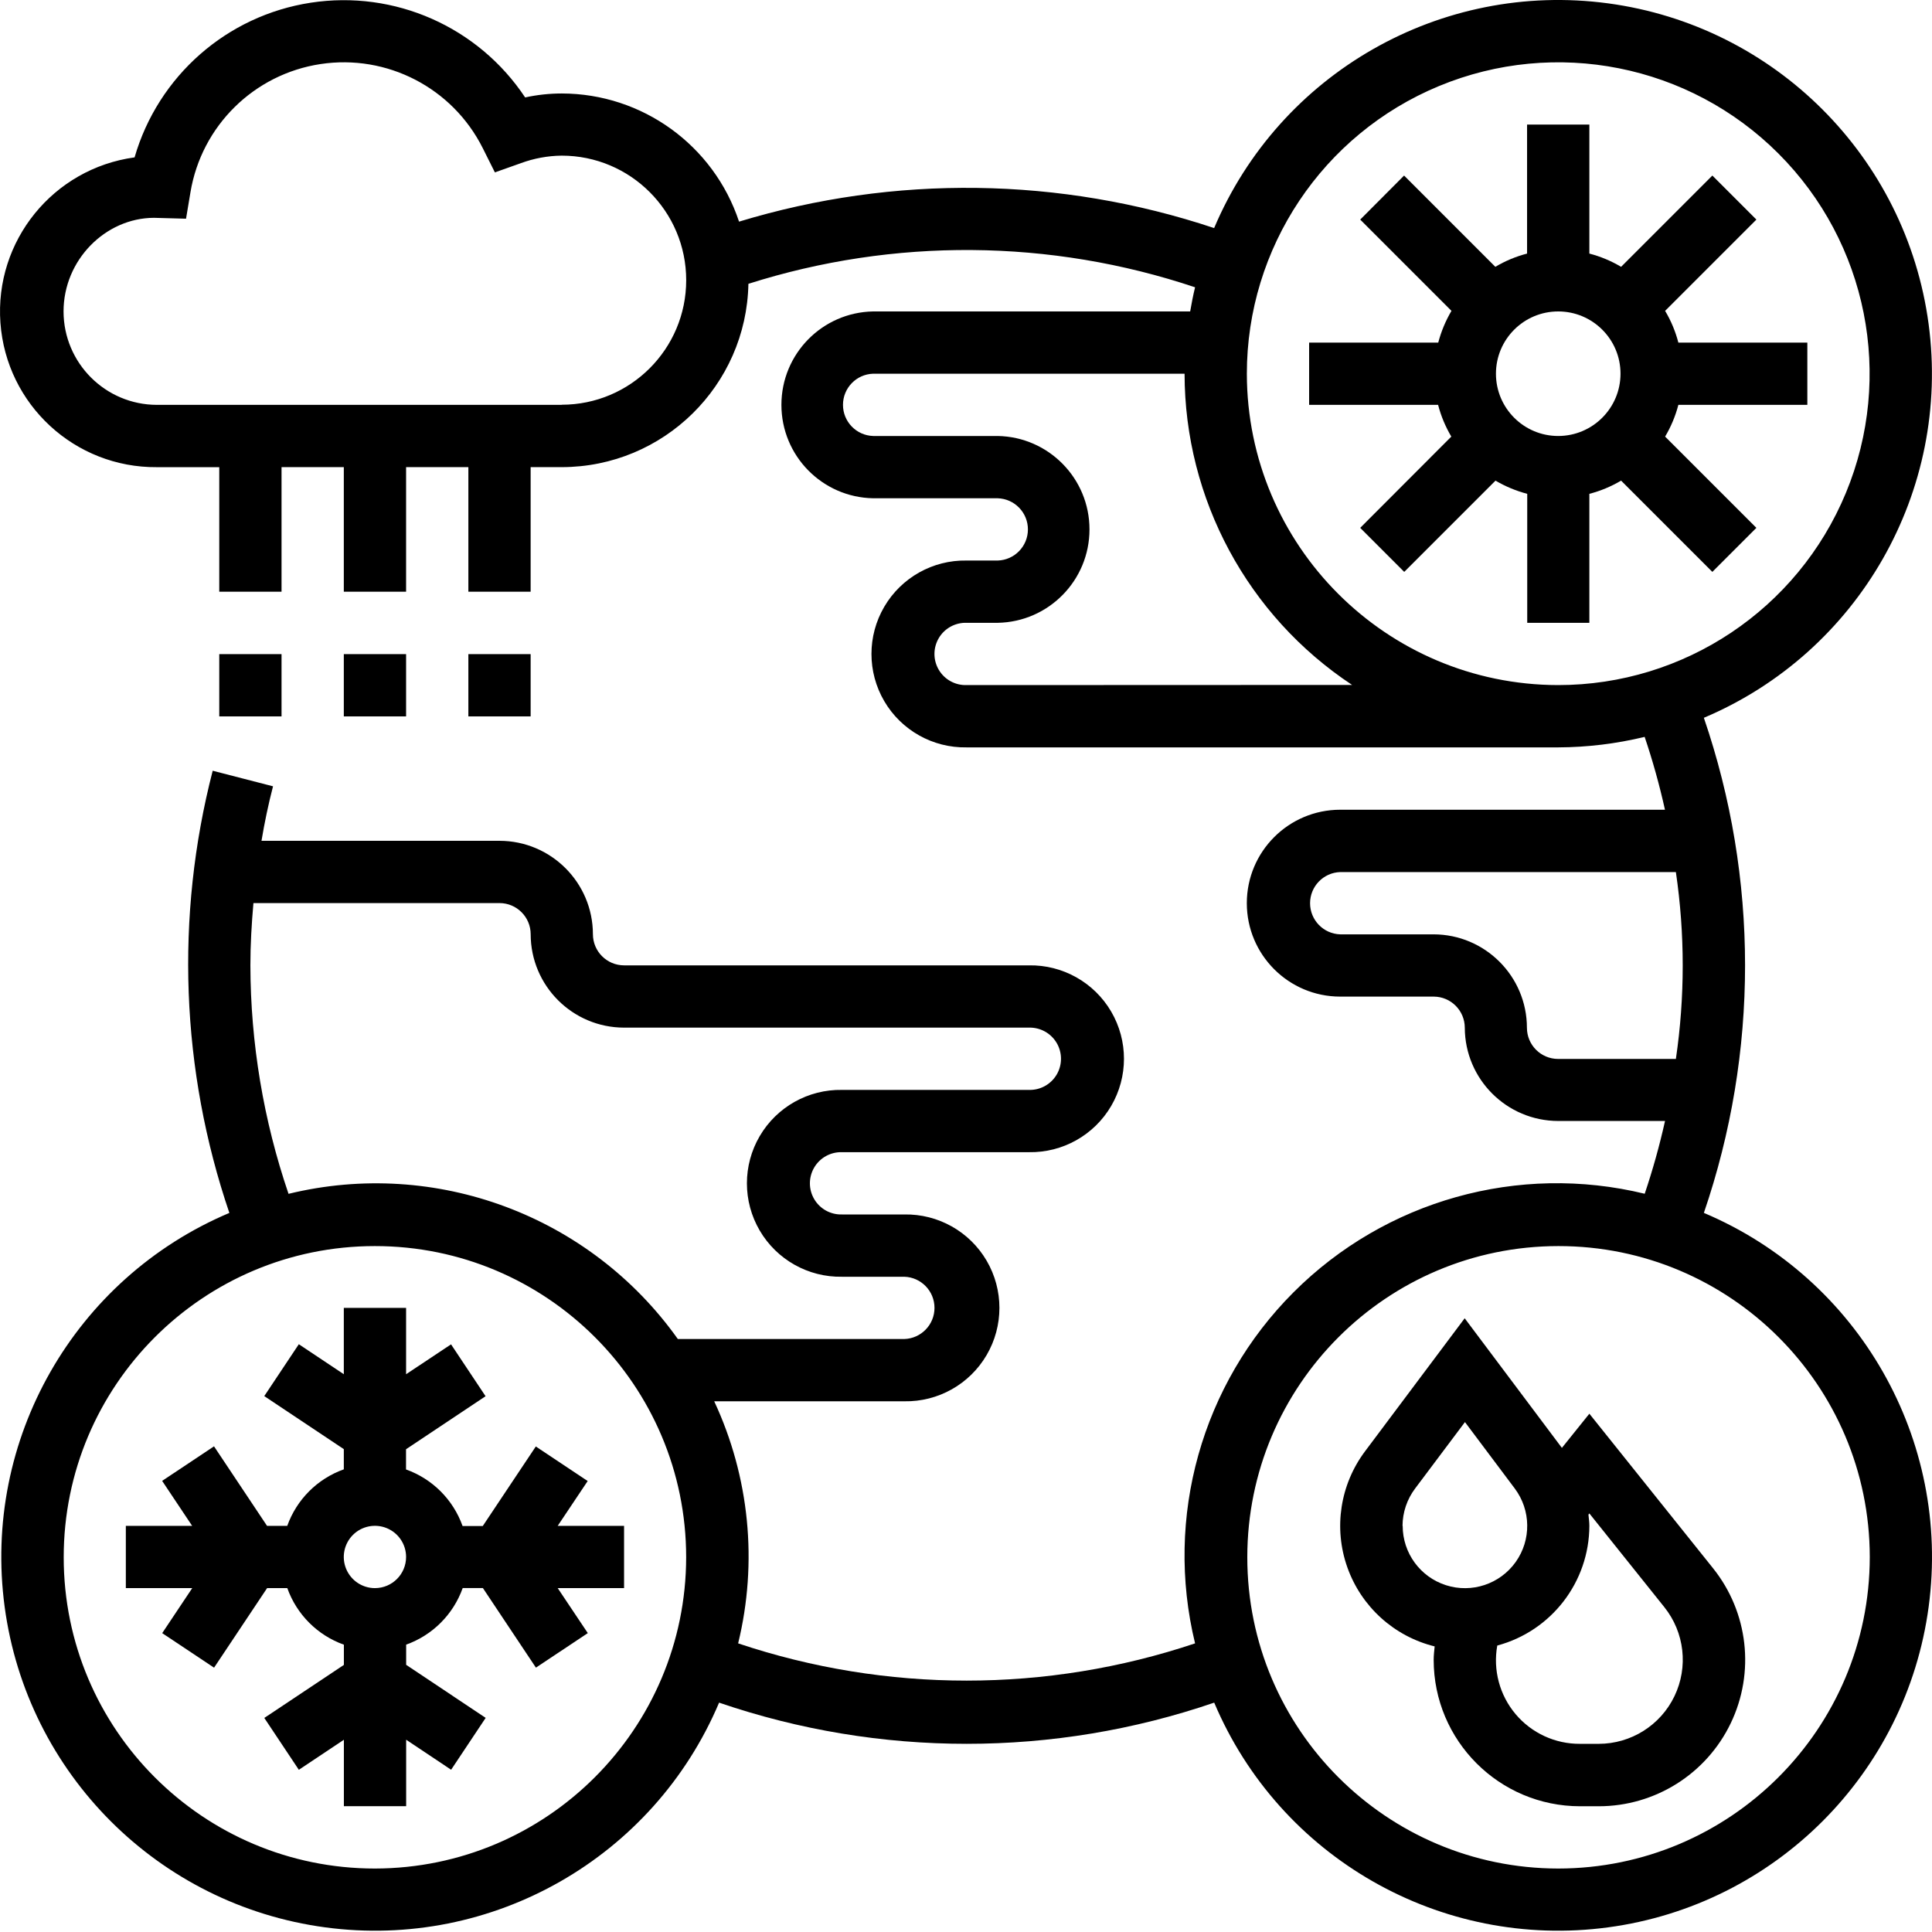
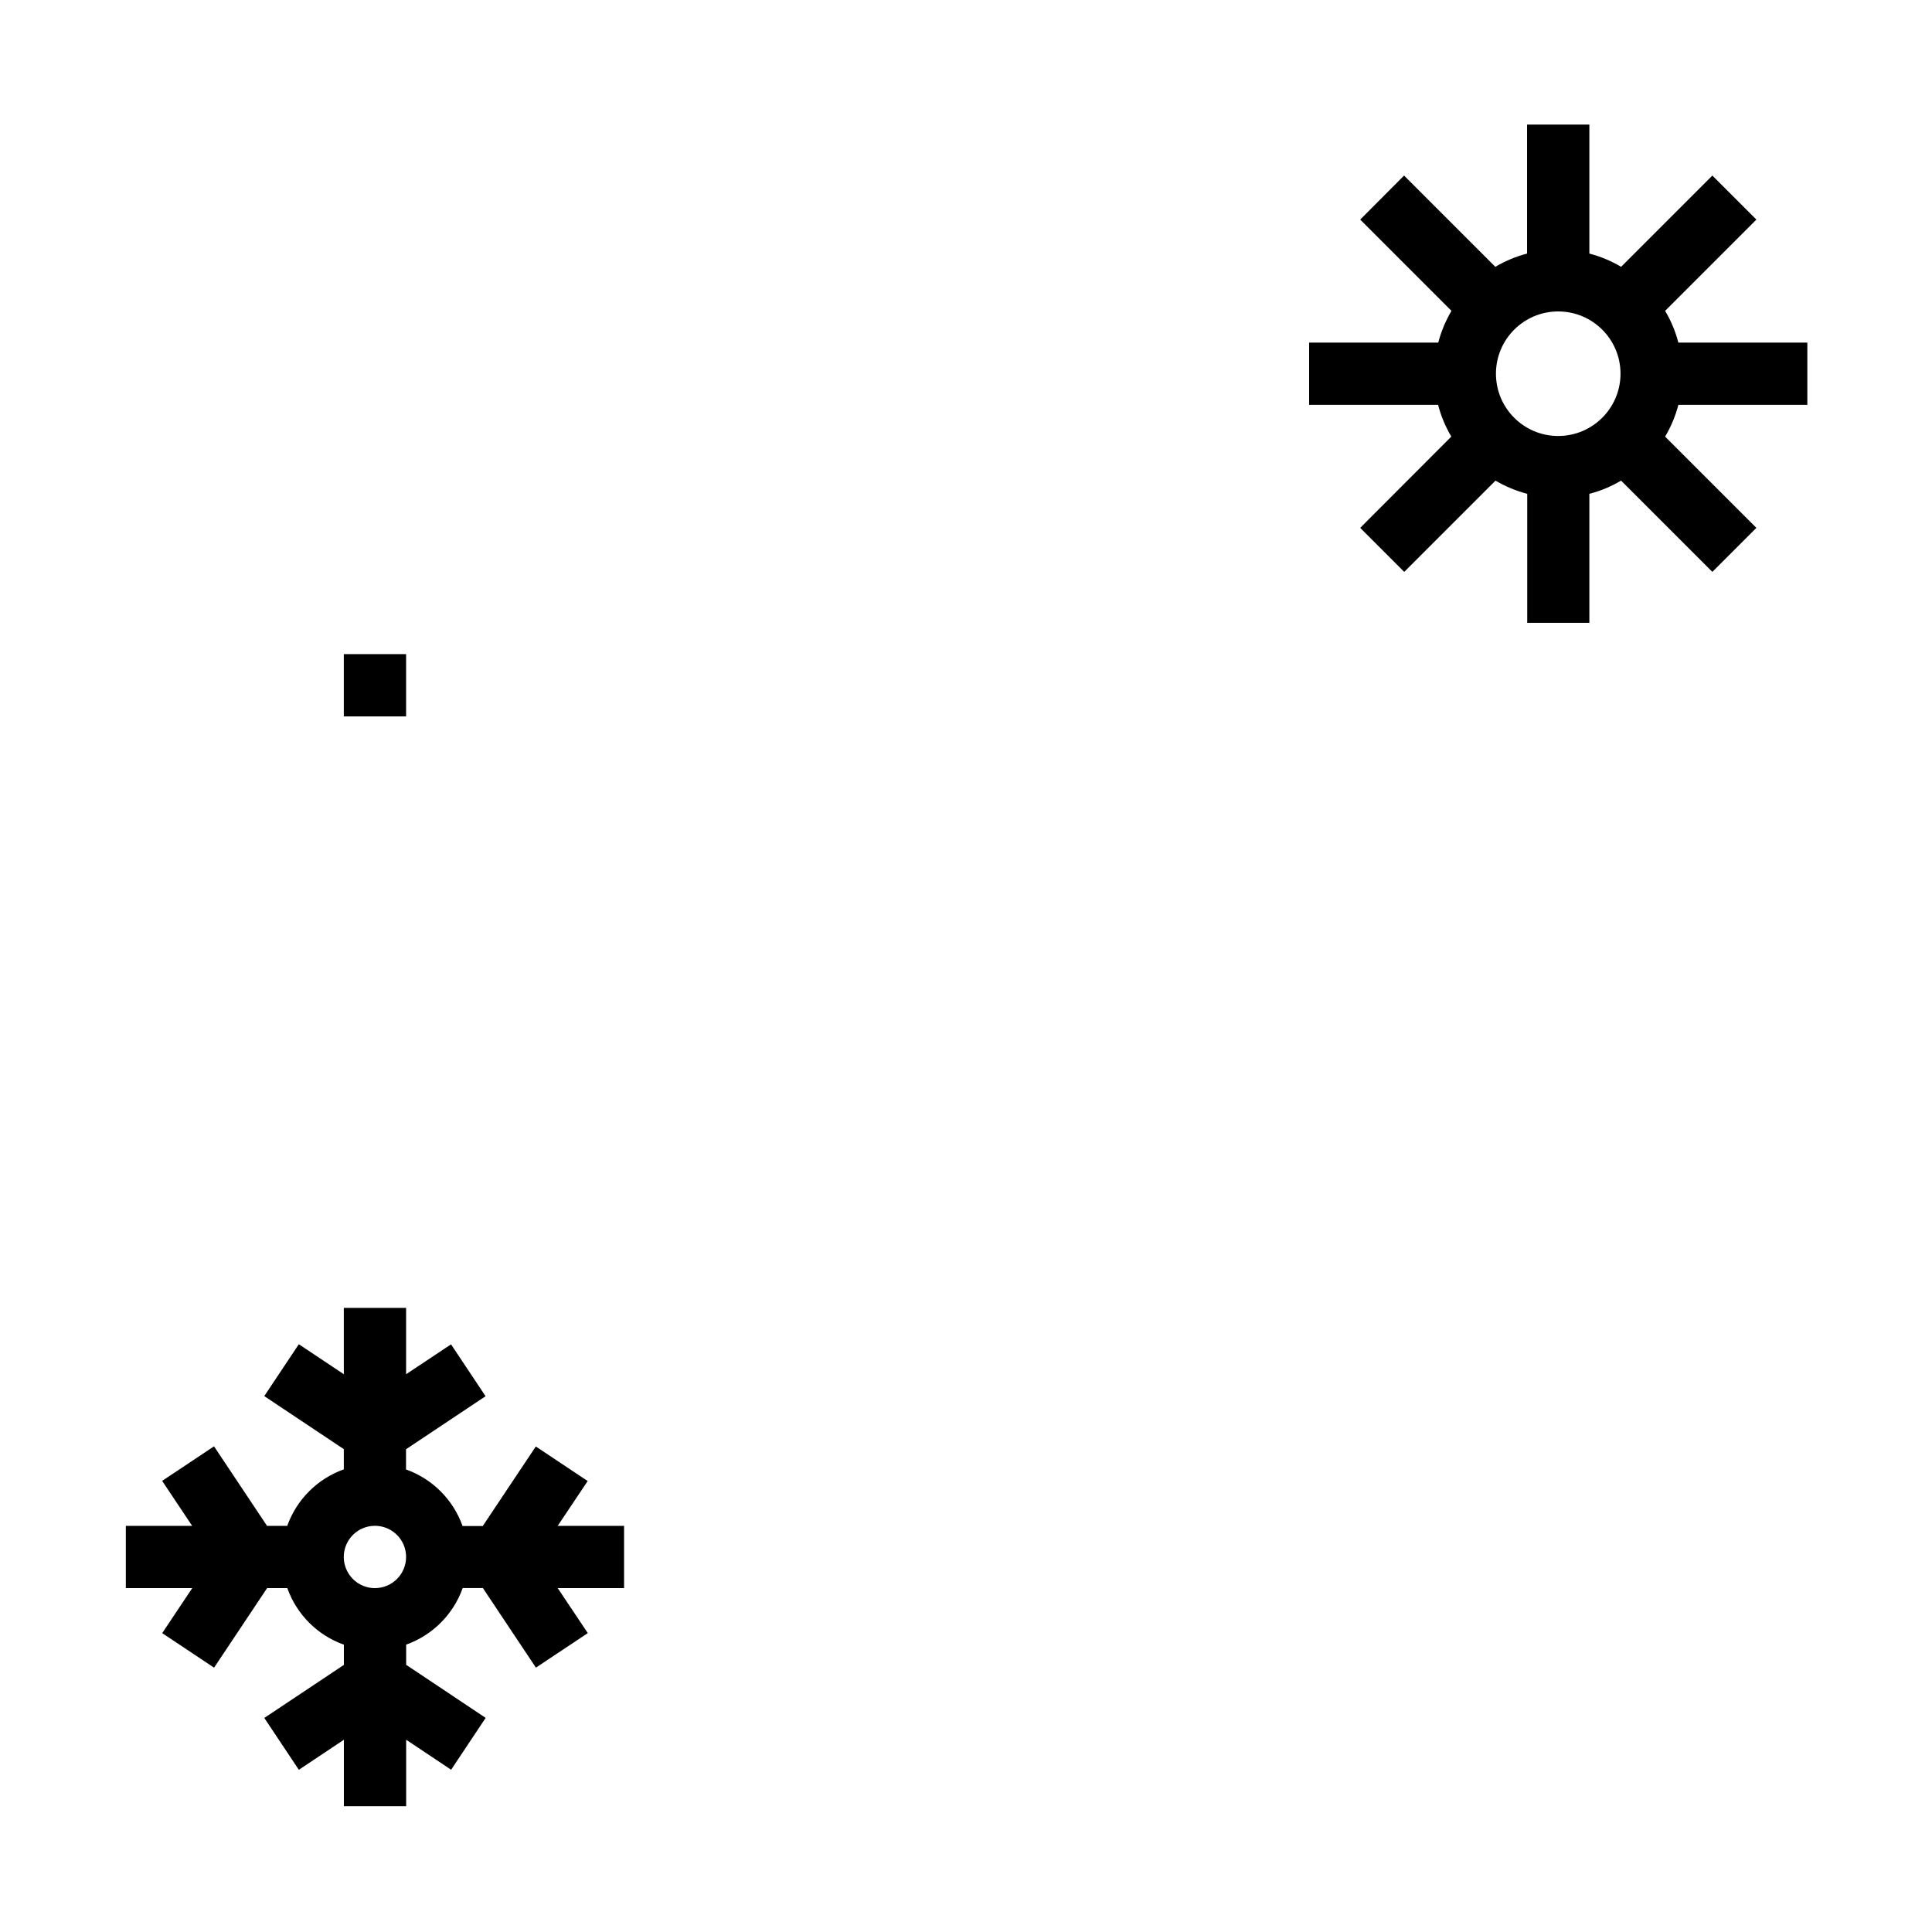
<svg xmlns="http://www.w3.org/2000/svg" width="120px" height="120px" viewBox="0 0 120 120" version="1.1">
  <title>F7F32E47-1E49-43C8-A7B2-29A252824D89</title>
  <g id="FINAL" stroke="none" stroke-width="1" fill="none" fill-rule="evenodd">
    <g id="Environment-v2-FINAL" transform="translate(-1201, -1000)" fill="#000000" fill-rule="nonzero">
      <g id="icon-environment-sdg-climate" transform="translate(1201, 1000)">
-         <polygon id="Path" points="13.619 40.629 17.487 40.629 17.487 44.497 13.619 44.497" />
        <polygon id="Path" points="21.355 40.629 25.223 40.629 25.223 44.497 21.355 44.497" />
-         <polygon id="Path" points="29.091 40.629 32.959 40.629 32.959 44.497 29.091 44.497" />
        <path d="M36.502,91.989 L33.28,89.844 L29.986,94.783 L28.731,94.783 C28.147,93.144 26.857,91.855 25.219,91.271 L25.219,90.016 L30.16,86.722 L28.015,83.5 L25.223,85.356 L25.223,81.236 L21.355,81.236 L21.355,85.356 L18.56,83.493 L16.414,86.715 L21.355,90.009 L21.355,91.263 C19.716,91.847 18.426,93.137 17.841,94.775 L16.587,94.775 L13.293,89.834 L10.071,91.98 L11.936,94.775 L7.816,94.775 L7.816,98.641 L11.94,98.641 L10.075,101.437 L13.296,103.582 L16.59,98.641 L17.845,98.641 C18.43,100.28 19.72,101.57 21.359,102.155 L21.359,103.41 L16.416,106.704 L18.561,109.925 L21.359,108.06 L21.359,112.184 L25.227,112.184 L25.227,108.057 L28.02,109.922 L30.166,106.7 L25.227,103.406 L25.227,102.151 C26.865,101.566 28.154,100.276 28.739,98.637 L29.993,98.637 L33.287,103.58 L36.509,101.435 L34.64,98.641 L38.762,98.641 L38.762,94.773 L34.64,94.773 L36.502,91.989 Z M23.288,98.641 C22.505,98.641 21.8,98.17 21.5,97.446 C21.201,96.723 21.367,95.891 21.92,95.337 C22.474,94.784 23.307,94.619 24.03,94.919 C24.753,95.219 25.224,95.925 25.223,96.708 C25.221,97.776 24.356,98.64 23.288,98.641 Z" id="Shape" />
        <path d="M104.246,25.147 L112.257,25.147 L112.257,21.279 L104.246,21.279 C104.067,20.586 103.79,19.922 103.423,19.308 L109.092,13.639 L106.357,10.904 L100.689,16.573 C100.074,16.207 99.41,15.93 98.718,15.75 L98.718,7.739 L94.849,7.739 L94.849,15.75 C94.157,15.93 93.493,16.207 92.878,16.573 L87.21,10.904 L84.485,13.639 L90.153,19.308 C89.79,19.924 89.514,20.587 89.332,21.279 L81.312,21.279 L81.312,25.147 L89.323,25.147 C89.503,25.839 89.779,26.502 90.144,27.118 L84.485,32.786 L87.219,35.521 L92.888,29.853 C93.504,30.215 94.168,30.491 94.859,30.673 L94.859,38.684 L98.718,38.684 L98.718,30.673 C99.41,30.494 100.073,30.217 100.689,29.853 L106.357,35.521 L109.092,32.786 L103.423,27.118 C103.789,26.503 104.066,25.839 104.246,25.147 Z M96.784,27.08 C94.648,27.08 92.916,25.348 92.916,23.212 C92.916,21.075 94.648,19.344 96.784,19.344 C98.921,19.344 100.653,21.075 100.653,23.212 C100.651,25.347 98.92,27.078 96.784,27.08 Z" id="Shape" />
-         <path d="M98.718,87.808 L97.012,89.931 L90.974,81.88 L84.793,90.132 C83.235,92.202 82.819,94.916 83.688,97.357 C84.557,99.799 86.593,101.641 89.109,102.261 C89.082,102.538 89.048,102.815 89.048,103.093 C89.048,108.117 93.121,112.19 98.145,112.19 L99.301,112.19 C102.799,112.189 105.986,110.184 107.5,107.031 C109.014,103.879 108.587,100.138 106.401,97.407 L98.718,87.808 Z M87.113,94.773 C87.118,93.936 87.392,93.122 87.896,92.453 L90.991,88.328 L94.086,92.455 C95.095,93.802 95.118,95.647 94.142,97.019 C93.166,98.39 91.416,98.973 89.812,98.46 C88.209,97.947 87.122,96.456 87.123,94.773 L87.113,94.773 Z M99.294,108.313 L98.14,108.313 C96.597,108.323 95.13,107.647 94.136,106.467 C93.142,105.287 92.725,103.726 92.998,102.208 C96.364,101.305 98.708,98.259 98.718,94.773 C98.718,94.538 98.683,94.305 98.661,94.074 L98.718,94.002 L103.376,99.824 C104.631,101.393 104.875,103.542 104.004,105.352 C103.134,107.162 101.302,108.313 99.294,108.313 L99.294,108.313 Z" id="Shape" />
-         <path d="M105.83,75.336 C109.242,65.369 109.242,54.551 105.83,44.584 C115.464,40.508 121.18,30.49 119.789,20.122 C118.397,9.755 110.242,1.599 99.874,0.207 C89.506,-1.184 79.489,4.532 75.412,14.166 C65.855,10.977 55.543,10.837 45.904,13.766 C44.329,9.02 39.893,5.813 34.892,5.806 C34.128,5.807 33.365,5.889 32.618,6.052 C29.703,1.665 24.507,-0.631 19.3,0.168 C14.094,0.967 9.825,4.715 8.359,9.775 C3.306,10.464 -0.342,14.961 0.026,20.048 C0.393,25.136 4.65,29.061 9.751,29.017 L13.619,29.017 L13.619,36.753 L17.487,36.753 L17.487,29.015 L21.355,29.015 L21.355,36.751 L25.223,36.751 L25.223,29.015 L29.091,29.015 L29.091,36.751 L32.959,36.751 L32.959,29.015 L34.892,29.015 C41.212,29.007 46.364,23.946 46.485,17.628 C55.522,14.757 65.237,14.833 74.228,17.844 C74.108,18.337 74.01,18.839 73.924,19.344 L54.233,19.344 C51.07,19.401 48.535,21.982 48.535,25.146 C48.535,28.31 51.07,30.891 54.233,30.948 L61.971,30.948 C63.016,30.981 63.846,31.837 63.846,32.882 C63.846,33.927 63.016,34.783 61.971,34.816 L60.036,34.816 C57.938,34.778 55.983,35.876 54.923,37.687 C53.863,39.497 53.863,41.739 54.923,43.55 C55.983,45.361 57.938,46.458 60.036,46.421 L96.784,46.421 C98.593,46.414 100.394,46.195 102.152,45.769 C102.654,47.253 103.075,48.764 103.414,50.294 L83.245,50.294 C80.04,50.294 77.442,52.893 77.442,56.097 C77.442,59.302 80.04,61.901 83.245,61.901 L89.048,61.901 C90.115,61.903 90.979,62.767 90.981,63.834 C90.992,67.033 93.586,69.621 96.784,69.626 L103.418,69.626 C103.077,71.153 102.656,72.662 102.156,74.146 C94.316,72.24 86.05,74.559 80.346,80.264 C74.641,85.968 72.322,94.234 74.228,102.073 C65.019,105.157 55.056,105.157 45.847,102.073 C47.076,97.038 46.552,91.734 44.361,87.037 L56.168,87.037 C58.266,87.075 60.221,85.977 61.281,84.166 C62.341,82.356 62.341,80.114 61.281,78.303 C60.221,76.492 58.266,75.395 56.168,75.432 L52.3,75.432 C51.595,75.455 50.933,75.091 50.574,74.483 C50.215,73.876 50.215,73.121 50.574,72.513 C50.933,71.906 51.595,71.542 52.3,71.564 L63.904,71.564 C66.002,71.602 67.957,70.505 69.017,68.694 C70.077,66.883 70.077,64.641 69.017,62.83 C67.957,61.02 66.002,59.922 63.904,59.96 L38.761,59.96 C37.693,59.958 36.829,59.092 36.827,58.025 C36.822,54.822 34.227,52.228 31.024,52.224 L16.242,52.224 C16.431,51.087 16.67,49.949 16.958,48.839 L13.211,47.872 C10.873,56.932 11.232,66.478 14.246,75.336 C4.612,79.412 -1.104,89.43 0.288,99.797 C1.679,110.165 9.835,118.321 20.203,119.712 C30.57,121.104 40.588,115.388 44.664,105.754 C54.631,109.165 65.449,109.165 75.416,105.754 C79.492,115.388 89.51,121.104 99.878,119.712 C110.245,118.321 118.401,110.165 119.793,99.797 C121.184,89.43 115.468,79.412 105.834,75.336 L105.83,75.336 Z M34.892,25.147 L9.751,25.147 C6.547,25.143 3.952,22.547 3.947,19.344 C3.947,16.144 6.551,13.542 9.557,13.529 L11.555,13.584 L11.83,11.941 C12.515,7.818 15.775,4.605 19.907,3.979 C24.039,3.353 28.104,5.457 29.98,9.191 L30.738,10.707 L32.34,10.139 C33.155,9.837 34.016,9.677 34.885,9.667 C39.158,9.667 42.621,13.13 42.621,17.403 C42.621,21.676 39.158,25.139 34.885,25.139 L34.892,25.147 Z M60.036,42.552 C59.331,42.574 58.669,42.211 58.31,41.603 C57.951,40.996 57.951,40.241 58.31,39.633 C58.669,39.026 59.331,38.662 60.036,38.684 L61.971,38.684 C65.135,38.627 67.67,36.046 67.67,32.882 C67.67,29.718 65.135,27.137 61.971,27.08 L54.233,27.08 C53.189,27.047 52.359,26.191 52.359,25.146 C52.359,24.101 53.189,23.244 54.233,23.212 L73.576,23.212 C73.583,30.993 77.491,38.252 83.982,42.543 L60.036,42.552 Z M77.444,23.221 C77.44,15.397 82.151,8.341 89.379,5.345 C96.607,2.349 104.928,4.003 110.46,9.536 C115.993,15.068 117.647,23.389 114.651,30.617 C111.655,37.845 104.599,42.556 96.775,42.552 C86.102,42.535 77.456,33.884 77.444,23.212 L77.444,23.221 Z M96.775,65.773 C95.707,65.77 94.842,64.905 94.84,63.838 C94.837,60.635 92.242,58.039 89.039,58.034 L83.245,58.034 C82.2,58.002 81.371,57.145 81.371,56.1 C81.371,55.055 82.2,54.199 83.245,54.166 L104.092,54.166 C104.658,58.014 104.658,61.925 104.092,65.773 L96.775,65.773 Z M15.552,59.96 C15.552,58.666 15.628,57.377 15.741,56.092 L31.026,56.092 C32.094,56.093 32.959,56.957 32.961,58.025 C32.964,61.228 35.56,63.824 38.762,63.828 L63.904,63.828 C64.61,63.806 65.271,64.17 65.631,64.777 C65.99,65.385 65.99,66.14 65.631,66.747 C65.271,67.355 64.61,67.718 63.904,67.696 L52.3,67.696 C50.202,67.658 48.247,68.756 47.187,70.567 C46.127,72.377 46.127,74.619 47.187,76.43 C48.247,78.241 50.202,79.339 52.3,79.301 L56.168,79.301 C57.213,79.333 58.043,80.19 58.043,81.235 C58.043,82.28 57.213,83.136 56.168,83.169 L42.102,83.169 C36.646,75.498 27.067,71.926 17.921,74.151 C16.363,69.582 15.563,64.788 15.552,59.96 Z M23.288,116.058 C12.613,116.058 3.959,107.405 3.957,96.73 C3.955,86.055 12.607,77.399 23.282,77.396 C33.957,77.392 42.614,86.043 42.619,96.718 C42.607,107.39 33.961,116.041 23.288,116.058 Z M96.784,116.058 C86.113,116.048 77.469,107.392 77.472,96.721 C77.476,86.049 86.126,77.399 96.797,77.396 C107.468,77.392 116.124,86.037 116.135,96.708 C116.127,107.392 107.468,116.051 96.784,116.058 Z" id="Shape" />
      </g>
    </g>
  </g>
</svg>